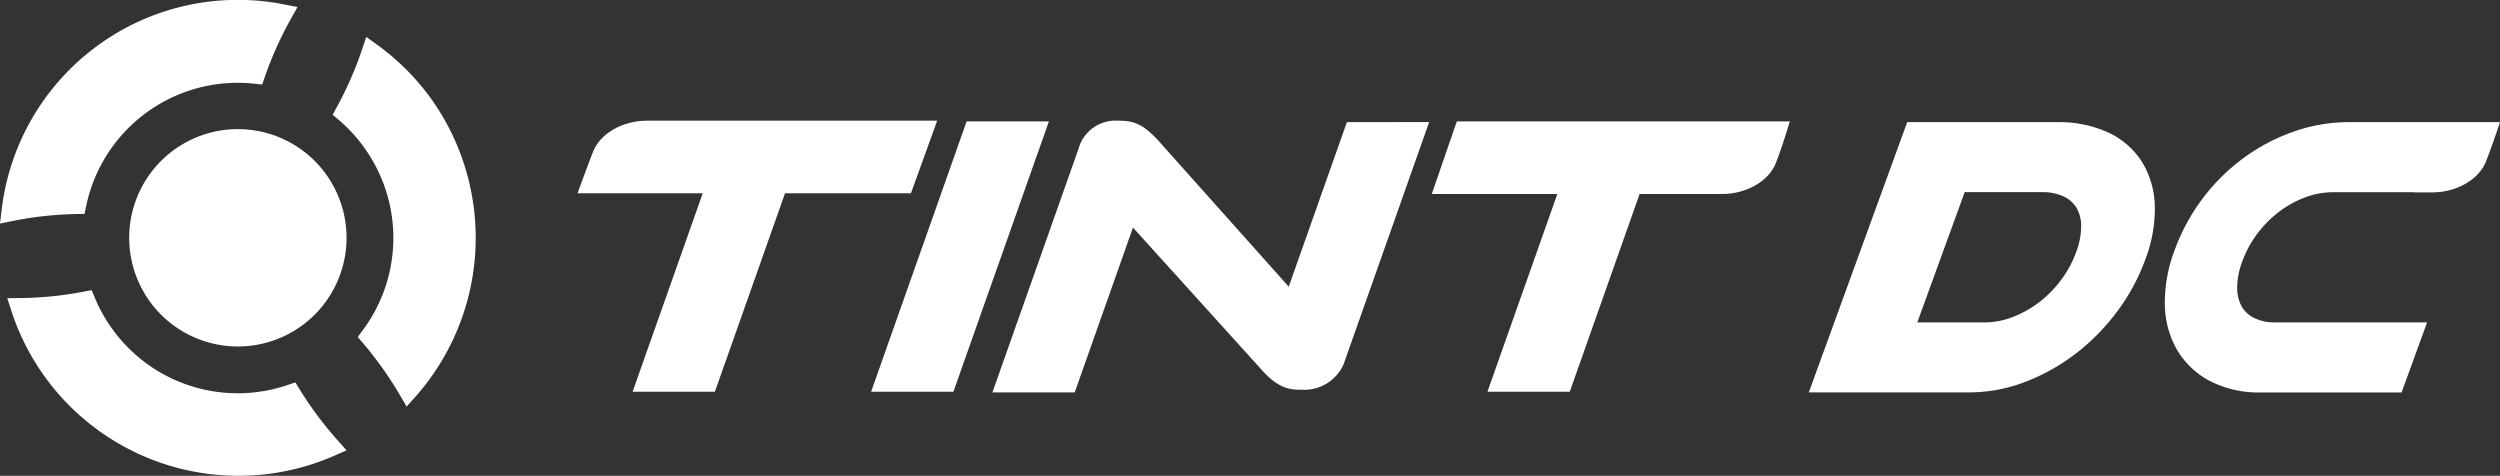
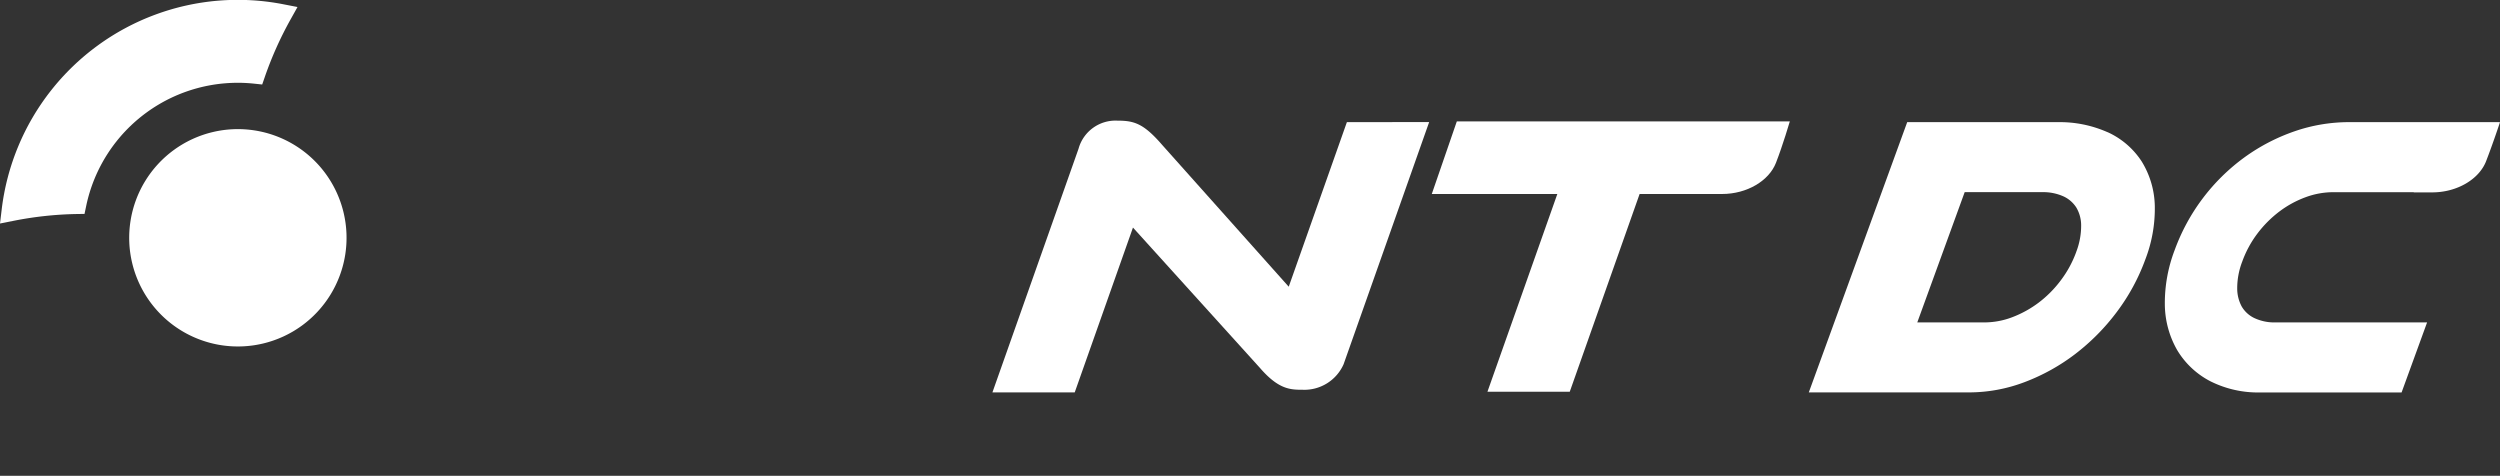
<svg xmlns="http://www.w3.org/2000/svg" height="50" viewBox="0 0 262.715 50" width="262.715">
  <rect x="0" y="0" width="262.715" height="50" fill="#333333" stroke="none" />
  <g fill="#fff" transform="translate(-140.49 -141.716)">
    <path d="m707.4 191.753a11.386 11.386 0 0 1 -1.608 2.957 11.727 11.727 0 0 1 -2.338 2.358 11.233 11.233 0 0 1 -2.794 1.538 8.247 8.247 0 0 1 -2.9.539h-7.06l4.981-13.687h8.119a5.181 5.181 0 0 1 2.3.46 3.164 3.164 0 0 1 1.32 1.167 3.684 3.684 0 0 1 .5 1.888 7.643 7.643 0 0 1 -.523 2.779m3.288-12.6a12.357 12.357 0 0 0 -5.265-1.05h-15.779l-10.341 28.398h16.843a16.5 16.5 0 0 0 5.857-1.089 20.969 20.969 0 0 0 5.291-2.939 22.681 22.681 0 0 0 4.358-4.4 21.289 21.289 0 0 0 3.012-5.533 14.855 14.855 0 0 0 1-5.626 9.28 9.28 0 0 0 -1.368-4.666 8.4 8.4 0 0 0 -3.606-3.1" transform="translate(-348.731 -23.548)" />
    <path d="m820.567 178.1h-15.895a17.539 17.539 0 0 0 -5.728.974 20.2 20.2 0 0 0 -5.224 2.721 20.879 20.879 0 0 0 -7.34 9.748 15.563 15.563 0 0 0 -1.034 5.691 9.791 9.791 0 0 0 1.3 4.827 8.737 8.737 0 0 0 3.5 3.277 11.157 11.157 0 0 0 5.243 1.168h14.836l2.68-7.36h-15.9a4.976 4.976 0 0 1 -2.279-.469 3.071 3.071 0 0 1 -1.29-1.182 3.973 3.973 0 0 1 -.484-1.945 7.778 7.778 0 0 1 .529-2.8 11.2 11.2 0 0 1 1.6-2.951 11.883 11.883 0 0 1 2.309-2.312 10.71 10.71 0 0 1 2.754-1.5 8.425 8.425 0 0 1 2.9-.526h8.46v.02h1.944c2.611 0 4.926-1.381 5.661-3.283s1.451-4.077 1.451-4.077h-.022z" transform="translate(-417.362 -23.549)" />
-     <path d="m408.625 206.288h-8.648l10.038-28.406h8.648z" transform="translate(-167.946 -23.408)" />
    <path d="m473.369 177.818-6.111 17.294-13.3-14.9c-1.952-2.253-2.939-2.551-4.706-2.551a4.03 4.03 0 0 0 -4.084 2.955l-9.048 25.6h8.649l6.12-17.319 13.347 14.753c1.952 2.254 3.186 2.291 4.47 2.291a4.509 4.509 0 0 0 4.317-2.68l8.992-25.45z" transform="translate(-191.34 -23.267)" />
-     <path d="m350.324 177.666h-30.512c-2.609 0-4.925 1.383-5.661 3.279s-1.62 4.347-1.62 4.347h13.156l-7.37 20.855h8.648l7.37-20.855h13.231z" transform="translate(-111.349 -23.267)" />
    <path d="m591.53 177.883h-21.906l-2.63 7.627h13.193l-7.344 20.779h8.65l7.341-20.779h8.671c2.609 0 4.924-1.383 5.66-3.28s1.453-4.346 1.453-4.346z" transform="translate(-276.043 -23.408)" />
    <path d="m149.372 164.195.176-.838a16.274 16.274 0 0 1 17.647-12.85l.848.089.279-.806a37.623 37.623 0 0 1 2.706-6.037l.725-1.3-1.458-.283a24.989 24.989 0 0 0 -29.628 21.563l-.177 1.471 1.452-.288a37.312 37.312 0 0 1 6.574-.709z" />
-     <path d="m173.376 238.559-.448-.728-.811.273a16.237 16.237 0 0 1 -18.405-5.857 15.906 15.906 0 0 1 -1.855-3.3l-.334-.81-.86.164a37.437 37.437 0 0 1 -6.551.667l-1.459.017.449 1.389a25.1 25.1 0 0 0 33.854 15.192l1.351-.594-.98-1.1a38.332 38.332 0 0 1 -3.949-5.307" transform="translate(-1.399 -55.931)" />
-     <path d="m249.854 159.121a24.945 24.945 0 0 0 -5.566-5.55l-1.179-.852-.466 1.378a37.945 37.945 0 0 1 -2.651 6.031l-.421.769.669.566a15.934 15.934 0 0 1 2.574 2.781 16.24 16.24 0 0 1 -.092 19.318l-.511.687.556.651a38.288 38.288 0 0 1 3.835 5.39l.749 1.271.98-1.1a25.162 25.162 0 0 0 1.526-31.34" transform="translate(-64.127 -7.121)" />
    <path d="m201.674 193.375a11.42 11.42 0 1 1 -9.5-13.058 11.419 11.419 0 0 1 9.5 13.058" transform="translate(-24.906 -24.892)" />
  </g>
</svg>